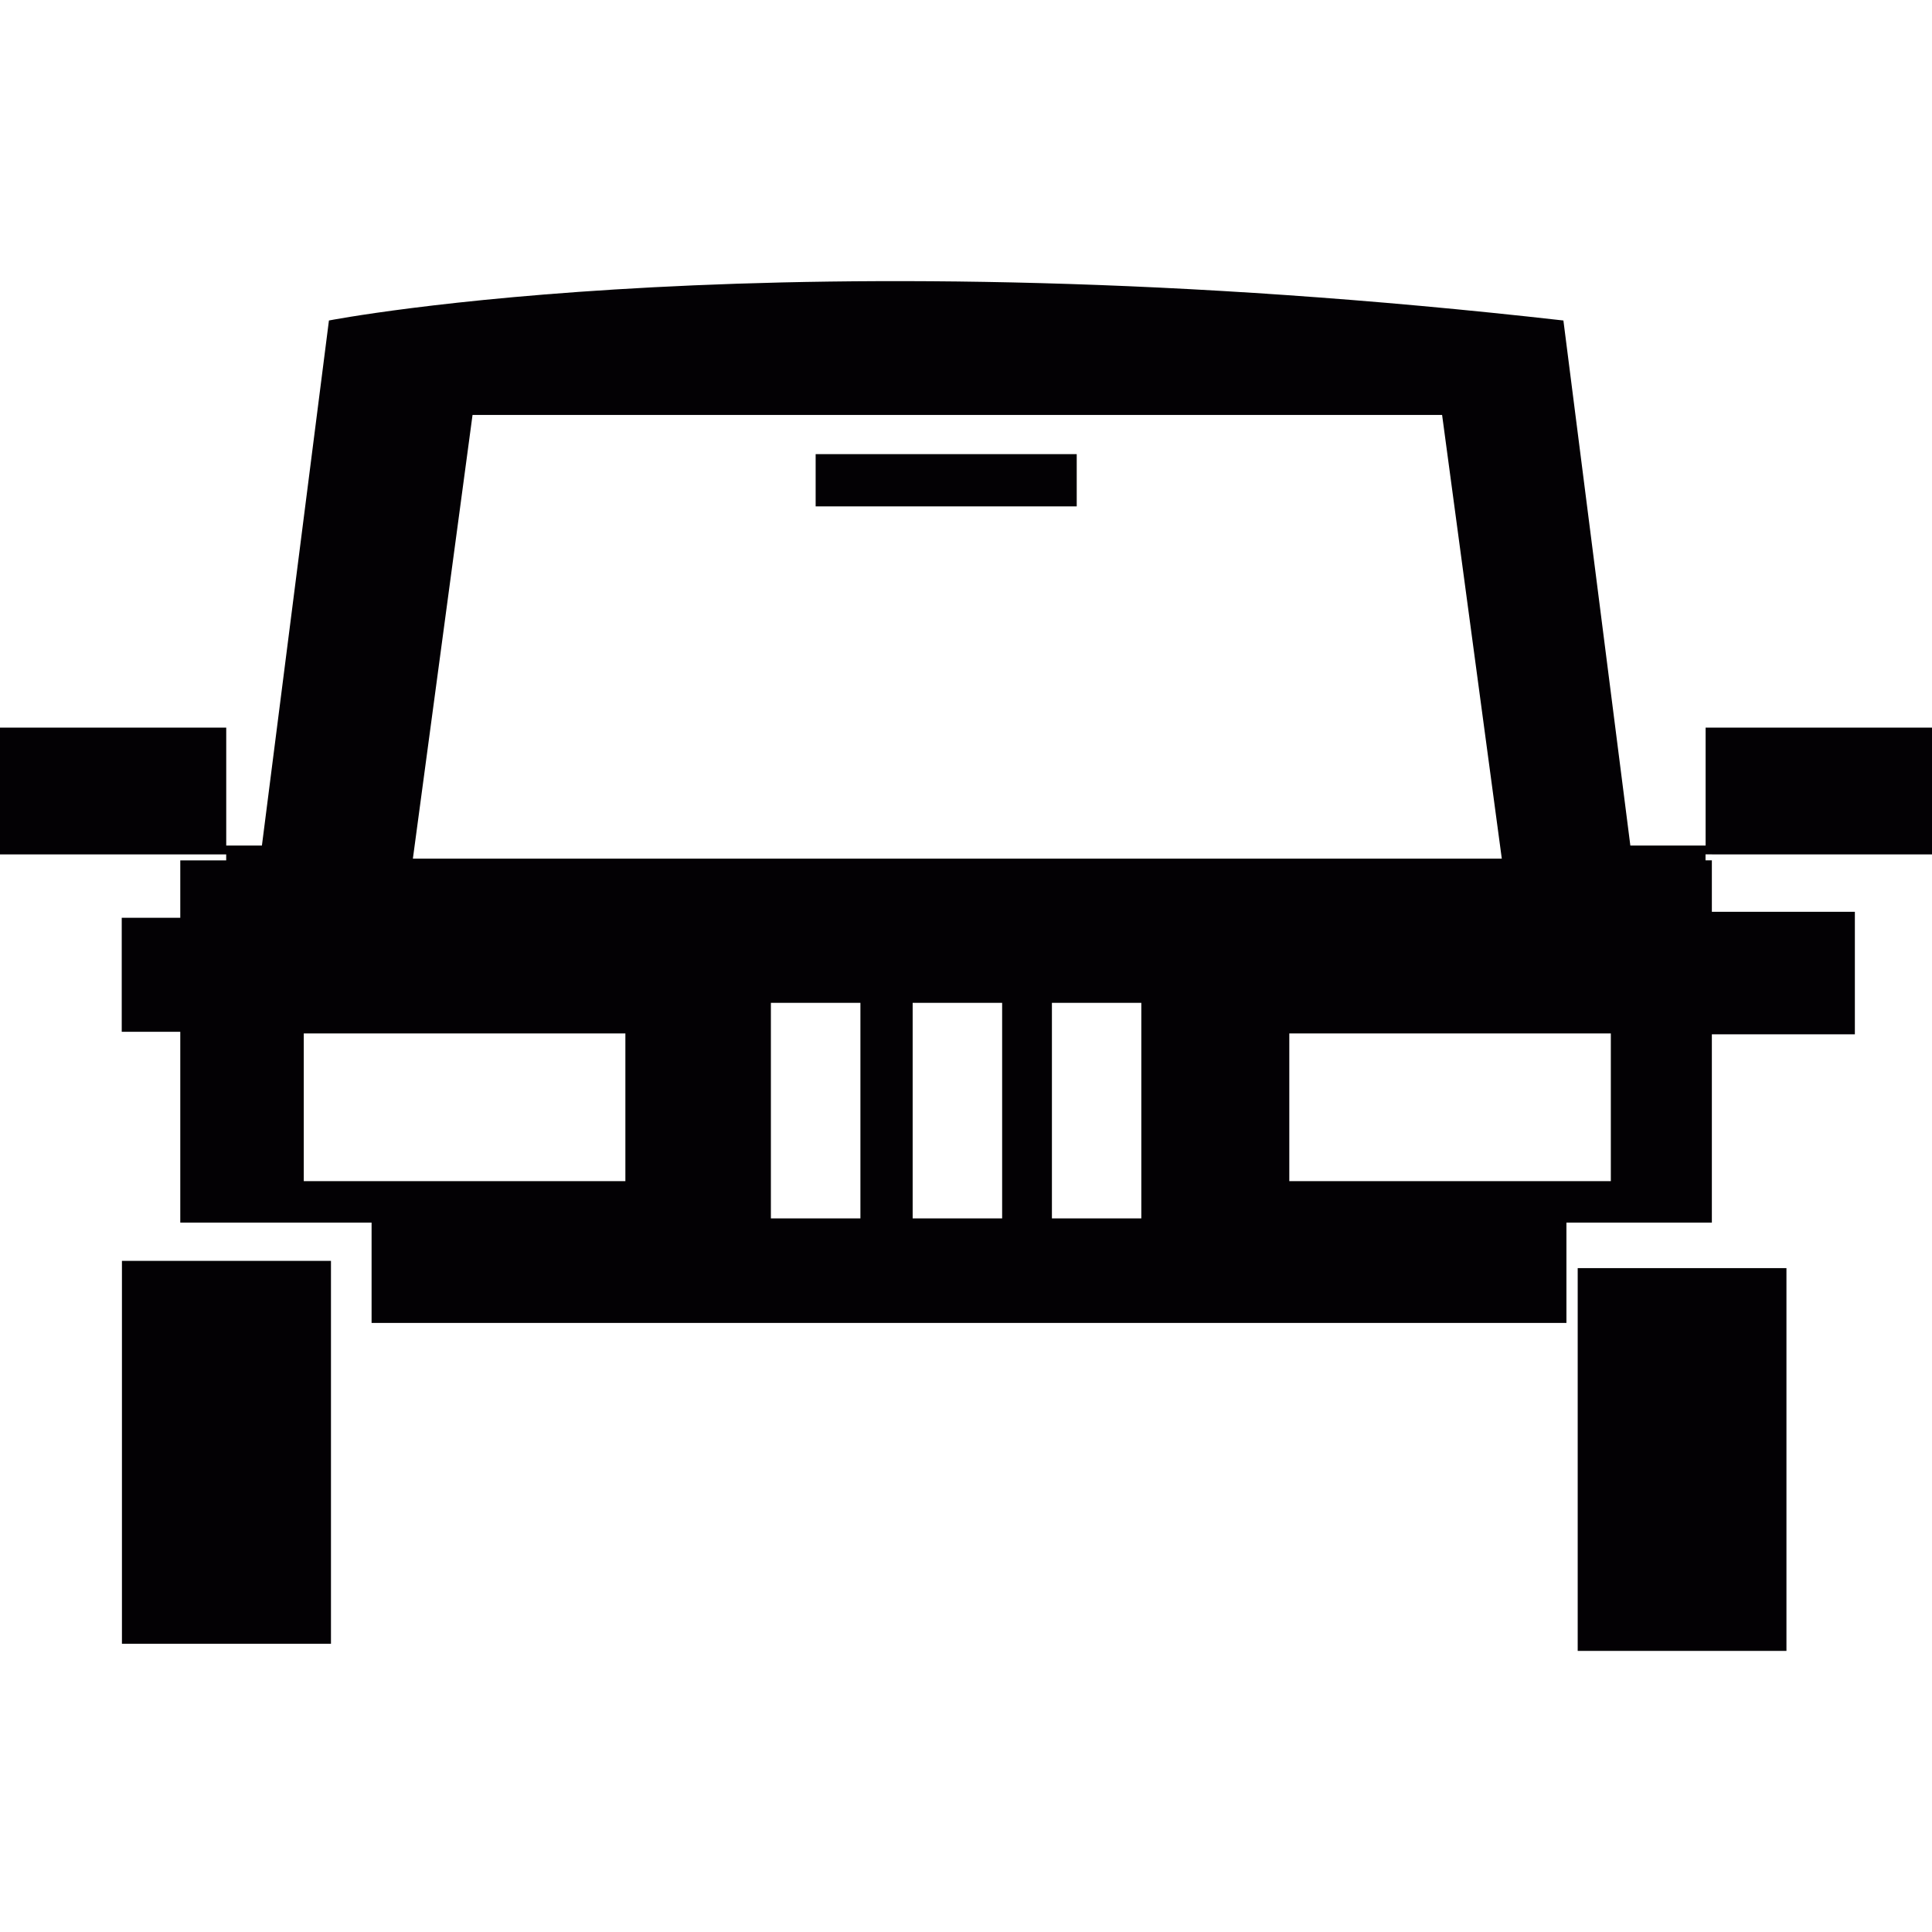
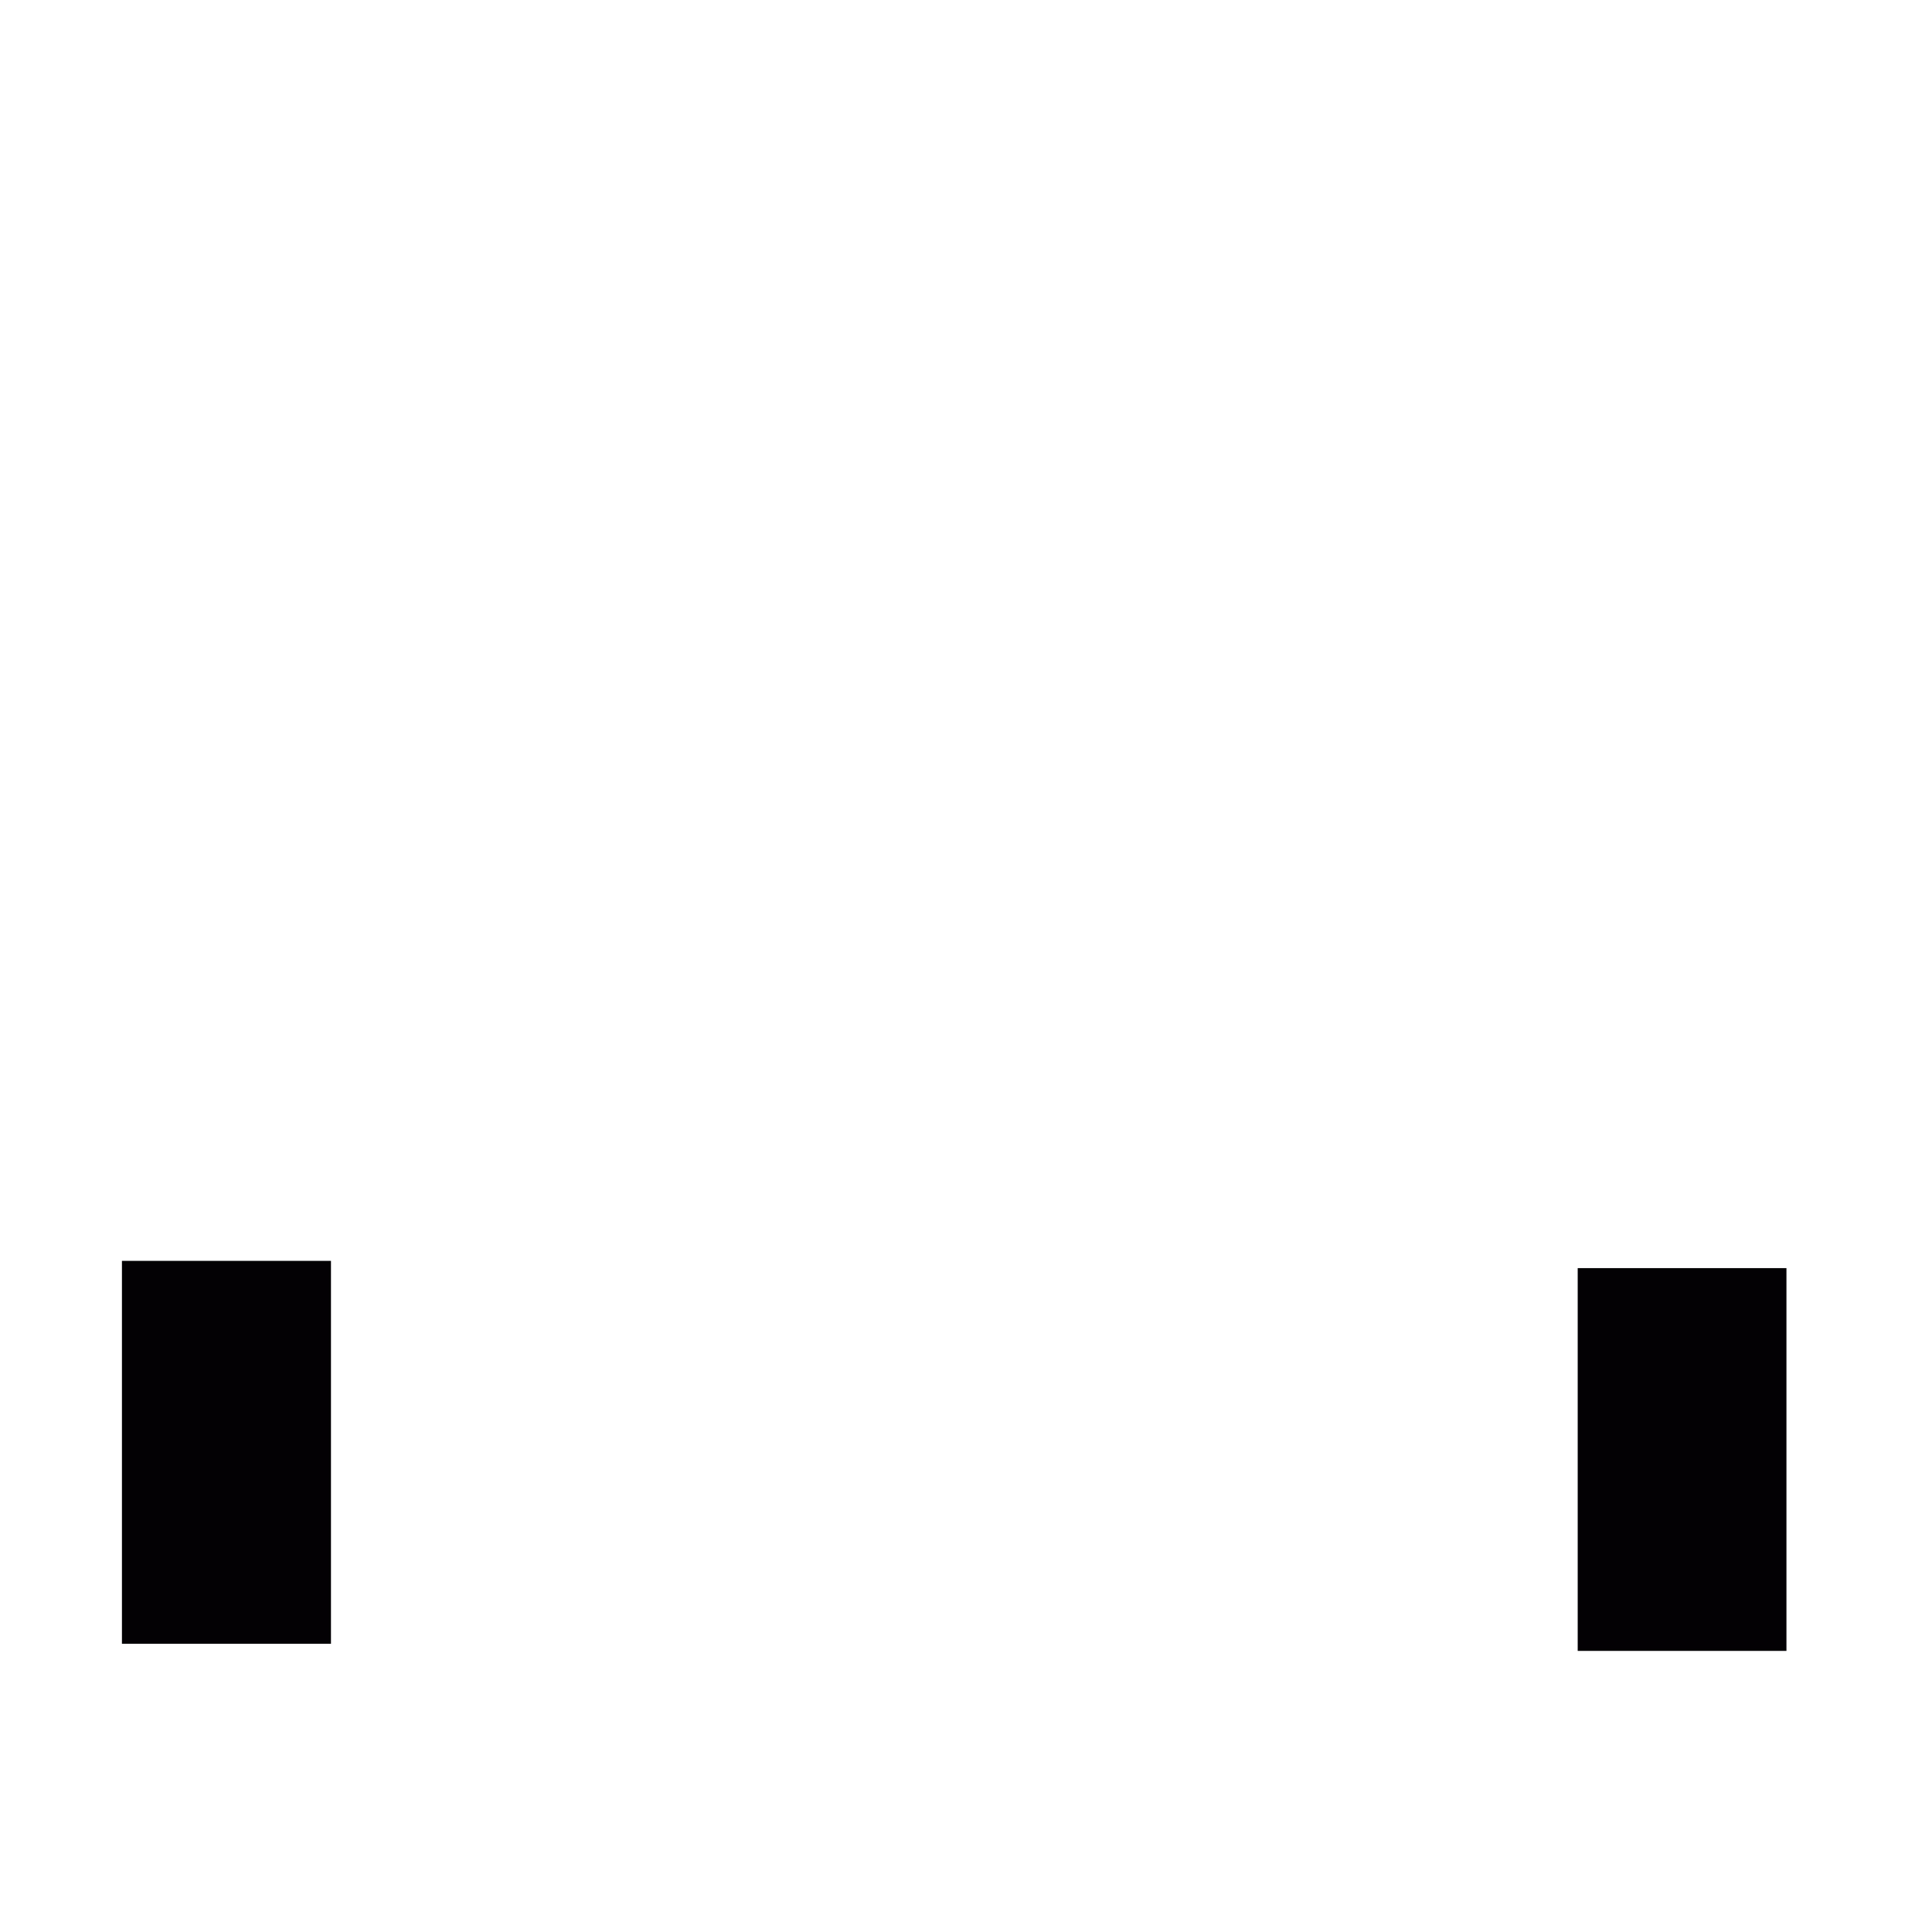
<svg xmlns="http://www.w3.org/2000/svg" version="1.1" id="Capa_1" viewBox="0 0 48.515 48.515" xml:space="preserve">
  <g>
    <g>
      <g>
        <g>
-           <rect x="20.482" y="11.404" style="fill:#030104;" width="6.556" height="1.312" />
-         </g>
+           </g>
      </g>
      <g>
        <g>
-           <path style="fill:#030104;" d="M42.991,21.455h5.524v-3.184H42.83v2.811v0.151h-1.89L39.259,8.048      c-19.625-2.224-30.999,0-30.999,0L6.577,21.233H5.681v-0.151v-2.811H0v3.184h4.527H5.68v0.15H4.527v1.442h-1.47v2.863h1.47      v4.792h4.804v2.518h3.221h26.783v-2.518h3.652v-4.729h3.591v-3.076h-3.591v-1.293h-0.159v-0.15h0.163V21.455z M11.866,10.42      h24.347l1.499,11.141H10.368L11.866,10.42z M15.704,29.66H7.628v-3.709h8.076V29.66z M21.606,30.596h-2.248v-5.414h2.248V30.596      z M25.165,30.596h-2.247v-5.414h2.247V30.596z M28.66,30.596h-2.245v-5.414h2.245V30.596z M40.45,29.66h-8.074v-3.709h8.074      V29.66z" />
-         </g>
+           </g>
      </g>
      <g>
        <g>
          <rect x="3.062" y="31.662" style="fill:#030104;" width="5.249" height="9.615" />
        </g>
      </g>
      <g>
        <g>
          <rect x="39.618" y="31.844" style="fill:#030104;" width="5.242" height="9.612" />
        </g>
      </g>
    </g>
  </g>
</svg>